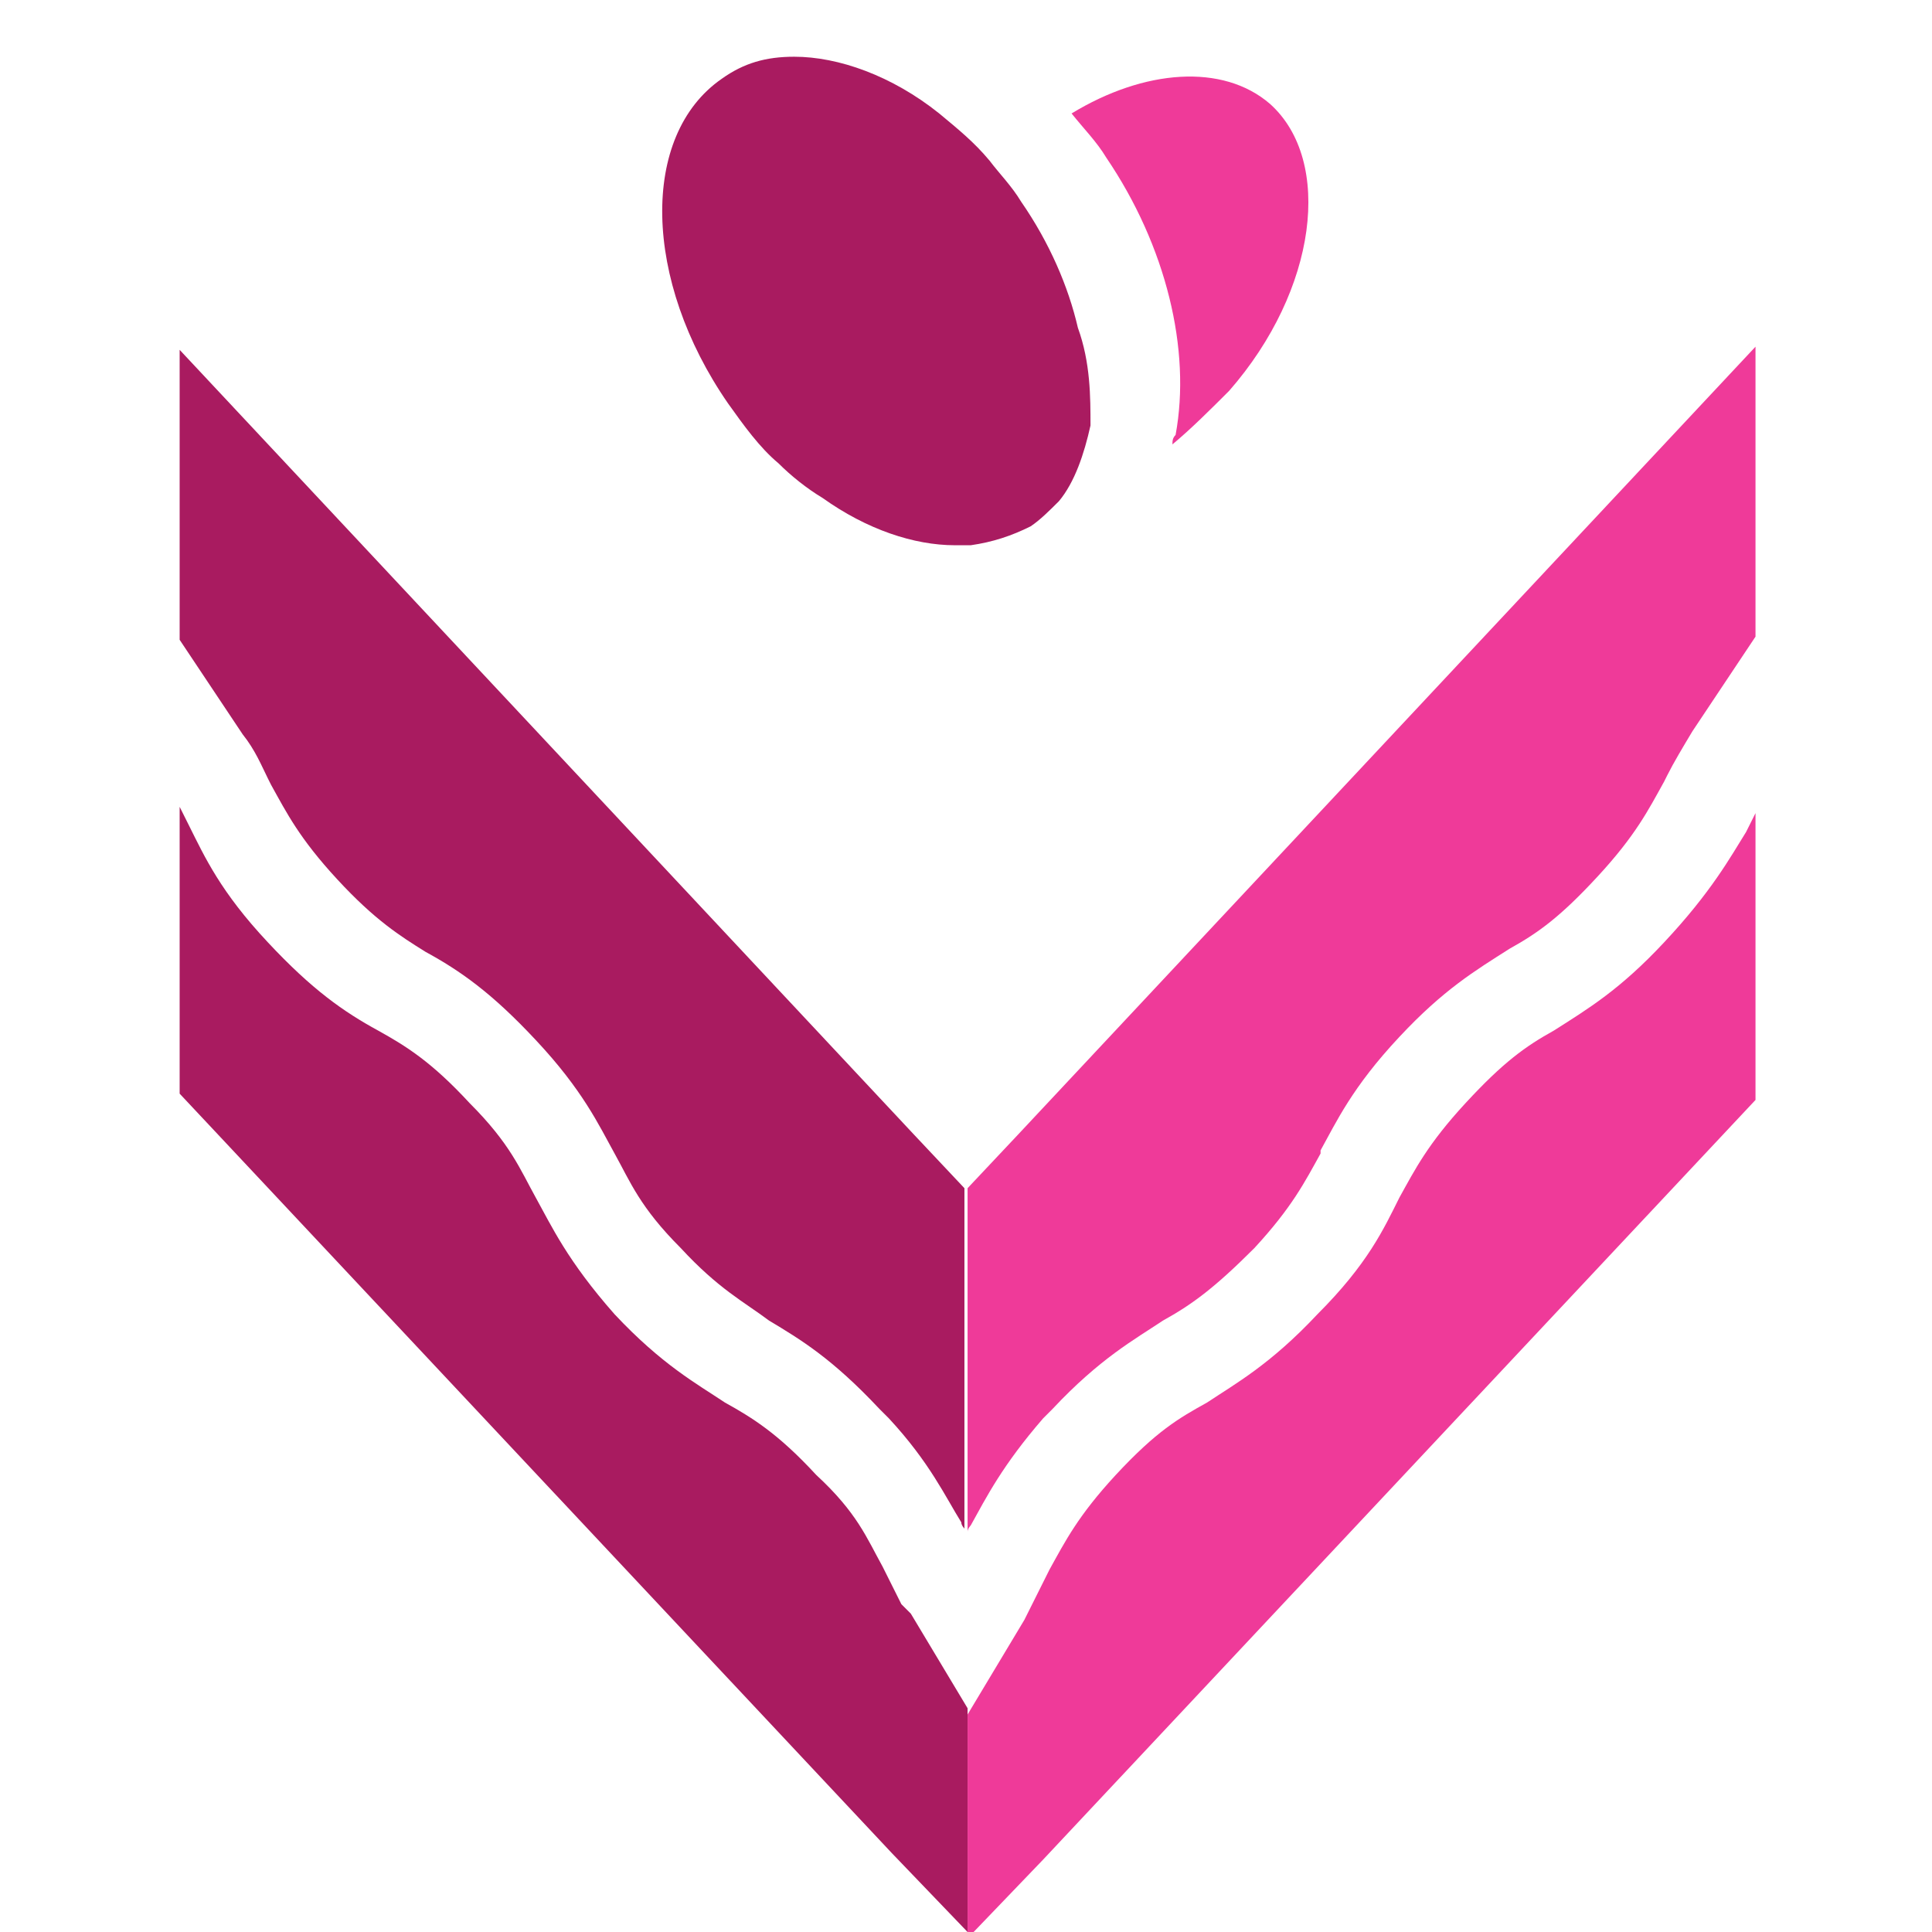
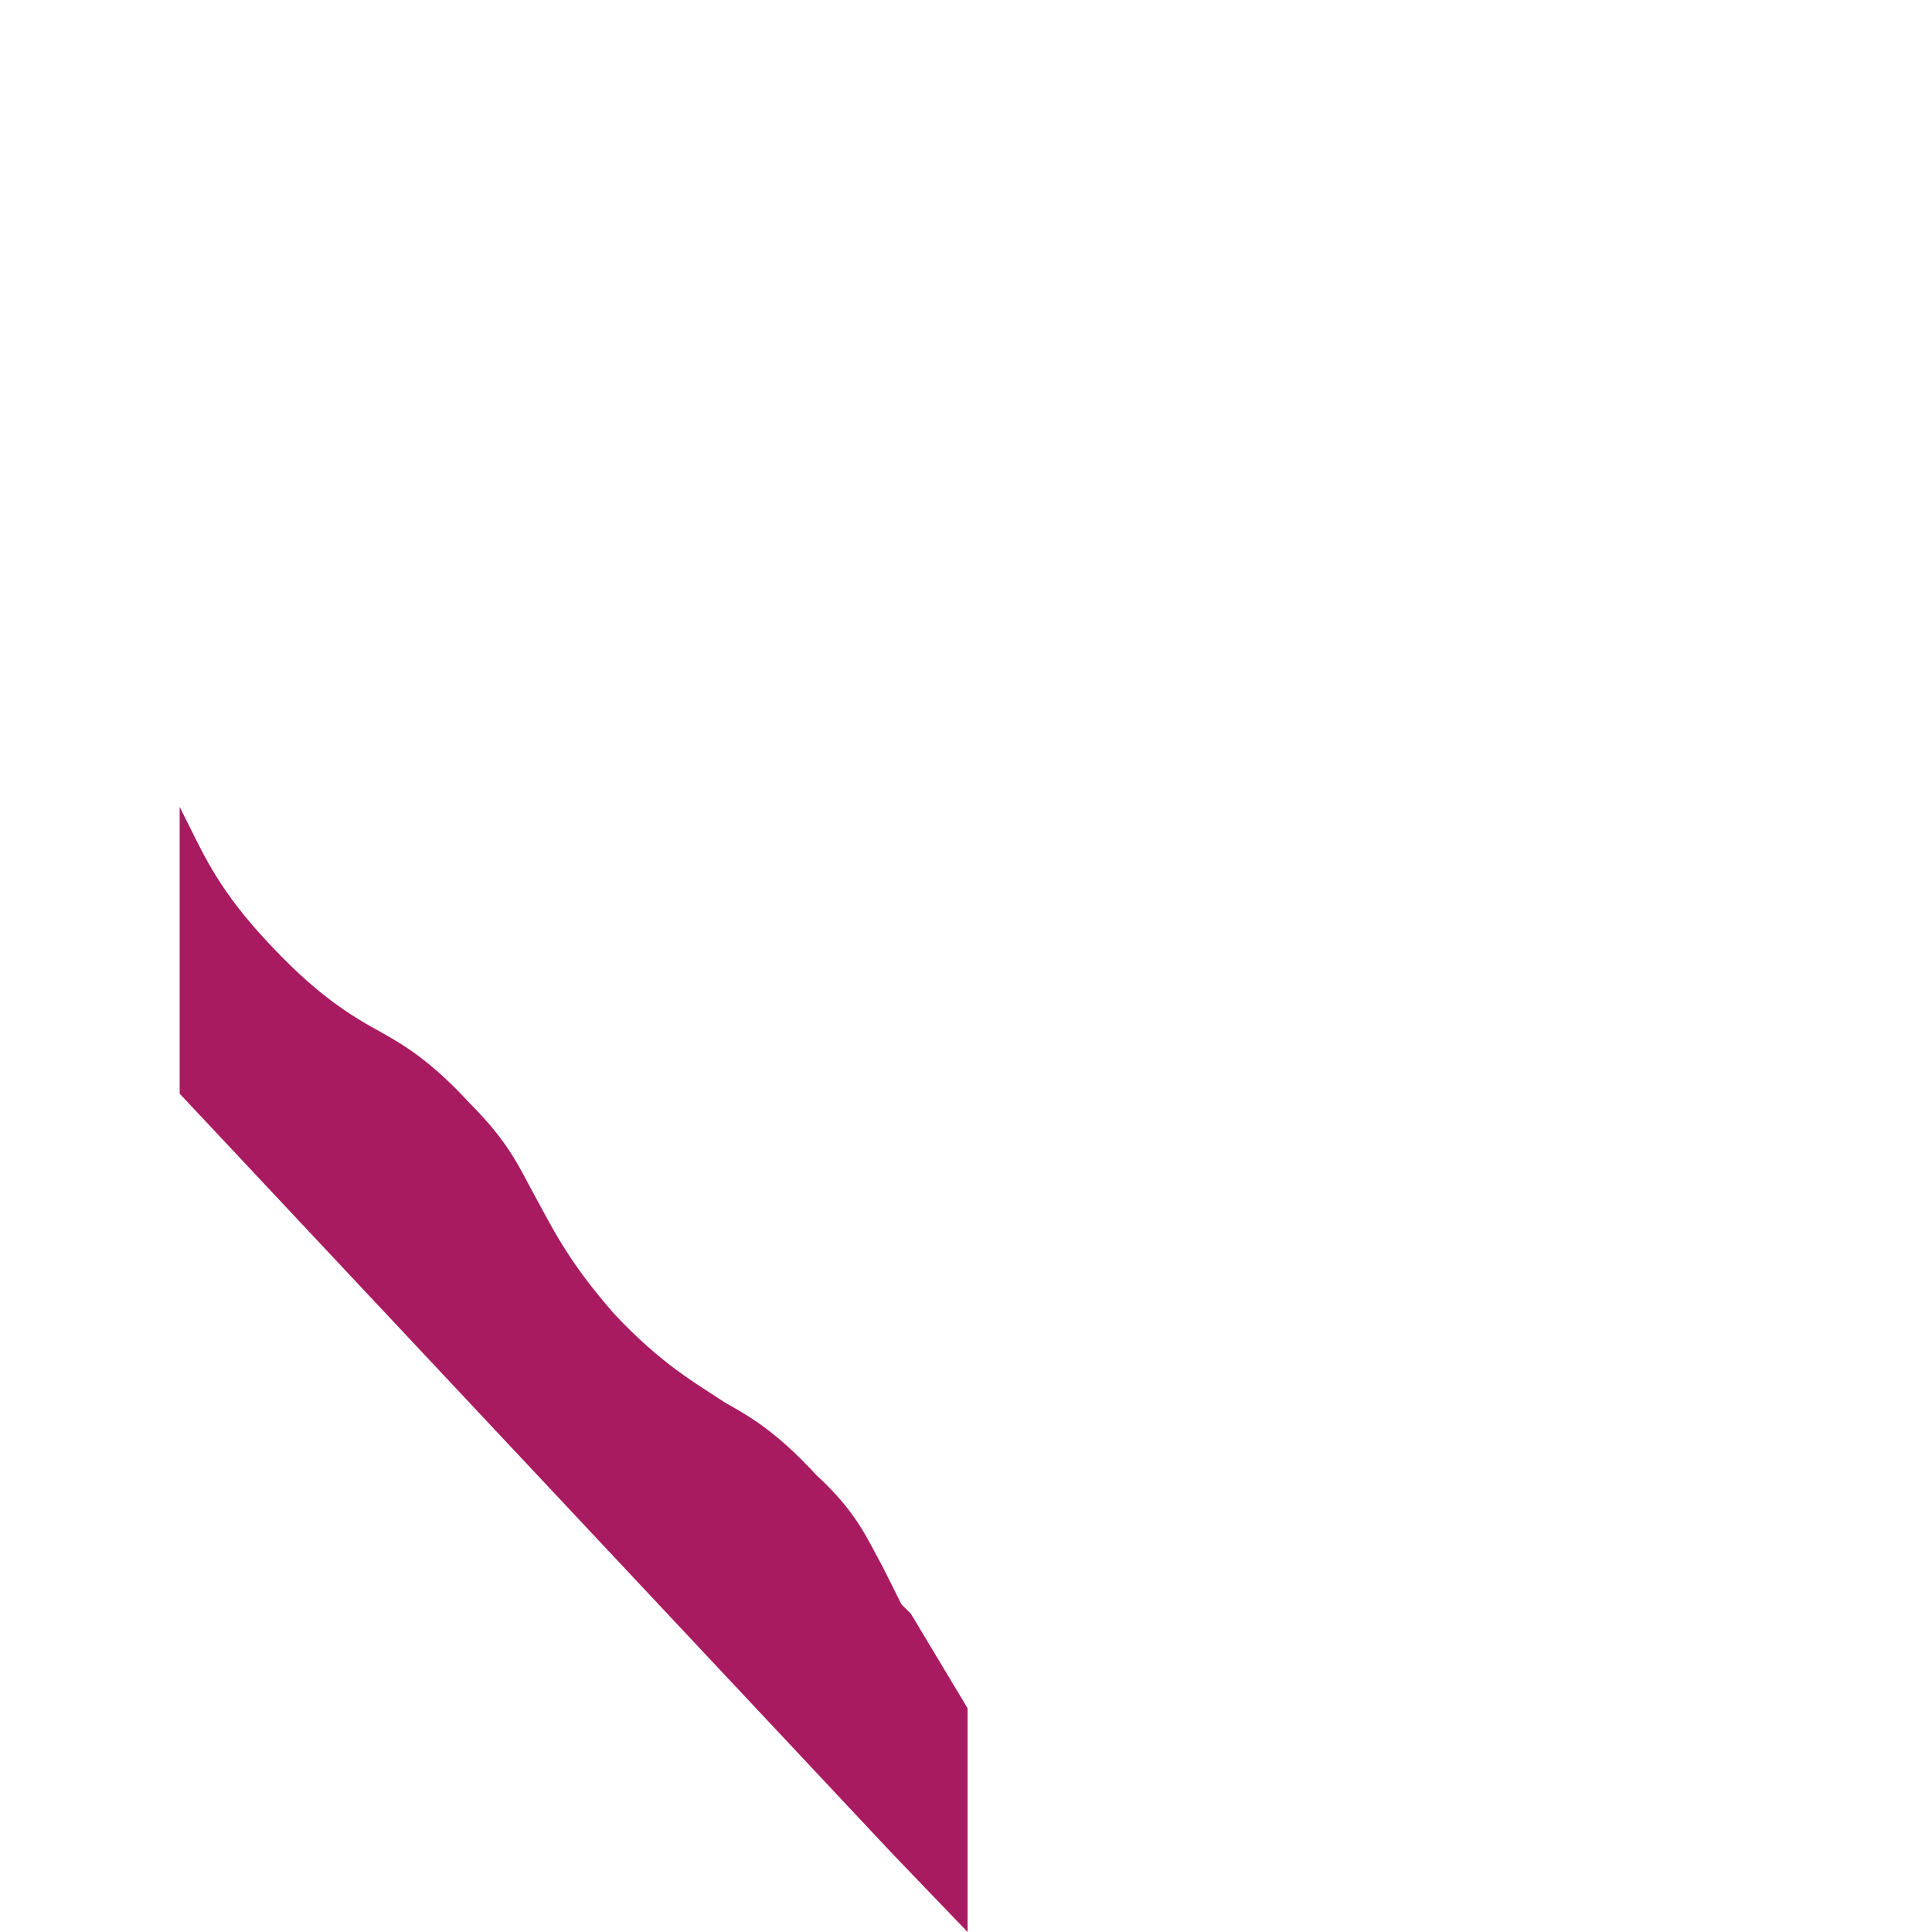
<svg xmlns="http://www.w3.org/2000/svg" version="1.1" id="Layer_1" x="0px" y="0px" viewBox="0 0 61.3 61.3" style="enable-background:new 0 0 61.3 61.3;" xml:space="preserve">
  <style type="text/css">
	.st0{fill:#A91B60;}
	.st1{fill:#EF3A99;}
</style>
  <g id="Group_2">
    <g id="Group_3">
-       <path id="Vector_4" class="st0" d="M29,36L5.7,11.1v9.2l2,3c0.4,0.5,0.6,1,0.8,1.4l0.1,0.2c0.5,0.9,0.9,1.7,2.1,3    c1.2,1.3,2,1.8,2.8,2.3c1.1,0.6,2.1,1.3,3.5,2.8c1.5,1.6,2,2.7,2.5,3.6l0,0c0.5,0.9,0.8,1.7,2.1,3c1.2,1.3,2,1.7,2.8,2.3    c1,0.6,2,1.2,3.5,2.8c0.1,0.1,0.2,0.2,0.3,0.3c1.3,1.4,1.8,2.5,2.3,3.3c0,0.1,0.1,0.2,0.1,0.2V37.7L29,36L29,36z" />
      <path id="Vector_5" class="st0" d="M28.6,50.9c-0.1-0.2-0.2-0.4-0.3-0.6c-0.1-0.2-0.2-0.4-0.3-0.6l0,0c-0.5-0.9-0.8-1.7-2.1-2.9    c-1.2-1.3-2-1.8-2.9-2.3c-0.9-0.6-2-1.2-3.5-2.8C18,40,17.5,38.9,17,38c-0.5-0.9-0.8-1.7-2.1-3c-1.2-1.3-2-1.8-2.9-2.3    c-1.1-0.6-2.1-1.3-3.5-2.8C7,28.3,6.5,27.2,6,26.2c-0.1-0.2-0.2-0.4-0.3-0.6v9.1l22.6,24.1l2.4,2.5v-7.1l-1.8-3L28.6,50.9    L28.6,50.9z" />
    </g>
    <g id="Group_4">
-       <path id="Vector_6" class="st1" d="M32.3,36l-1.6,1.7v10.9c0-0.1,0.1-0.2,0.1-0.2c0.5-0.9,1-1.9,2.3-3.4c0.1-0.1,0.2-0.2,0.3-0.3    c1.5-1.6,2.6-2.2,3.5-2.8c0.9-0.5,1.6-1,2.9-2.3c1.2-1.3,1.6-2.1,2.1-3l0-0.1c0.5-0.9,1-2,2.5-3.6c1.4-1.5,2.4-2.1,3.5-2.8    c0.9-0.5,1.6-1,2.8-2.3c1.2-1.3,1.6-2.1,2.1-3l0.1-0.2c0.2-0.4,0.5-0.9,0.8-1.4l2-3v-9.2L32.3,36L32.3,36z" />
-       <path id="Vector_7" class="st1" d="M52.8,29.9c-1.4,1.5-2.4,2.1-3.5,2.8c-0.9,0.5-1.6,1-2.8,2.3c-1.2,1.3-1.6,2.1-2.1,3    c-0.5,1-1,2.1-2.6,3.7c-1.5,1.6-2.6,2.2-3.5,2.8c-0.9,0.5-1.6,0.9-2.9,2.3c-1.2,1.3-1.6,2.1-2.1,3l0,0c-0.1,0.2-0.2,0.4-0.3,0.6    c-0.1,0.2-0.2,0.4-0.3,0.6l-0.2,0.4l-1.8,3v7.1l2.4-2.5l22.6-24.1v-9.1c-0.1,0.2-0.2,0.4-0.3,0.6C54.9,27.2,54.3,28.3,52.8,29.9    L52.8,29.9z" />
-     </g>
+       </g>
  </g>
-   <path id="Vector_9" class="st1" d="M39,12.4c-0.6,0.6-1.2,1.2-1.8,1.7c0-0.1,0-0.2,0.1-0.3c0.5-2.7-0.3-6-2.2-8.8  c-0.3-0.5-0.7-0.9-1.1-1.4c2.3-1.4,4.8-1.6,6.3-0.3C42.3,5.1,41.8,9.2,39,12.4L39,12.4z" />
-   <path id="Vector_10" class="st0" d="M34.2,10.4c-0.3-1.3-0.9-2.7-1.8-4c-0.3-0.5-0.7-0.9-1-1.3c-0.5-0.6-1-1-1.6-1.5  c-1.5-1.2-3.2-1.8-4.6-1.8c-0.9,0-1.6,0.2-2.3,0.7c-2.6,1.8-2.5,6.4,0.2,10.3c0.5,0.7,1,1.4,1.6,1.9c0.4,0.4,0.9,0.8,1.4,1.1  c1.4,1,2.9,1.5,4.2,1.5c0.2,0,0.3,0,0.5,0c0,0,0,0,0,0c0,0,0,0,0,0c0.7-0.1,1.3-0.3,1.9-0.6c0.3-0.2,0.6-0.5,0.9-0.8  c0.5-0.6,0.8-1.5,1-2.4C34.6,12.6,34.6,11.5,34.2,10.4L34.2,10.4z" />
</svg>